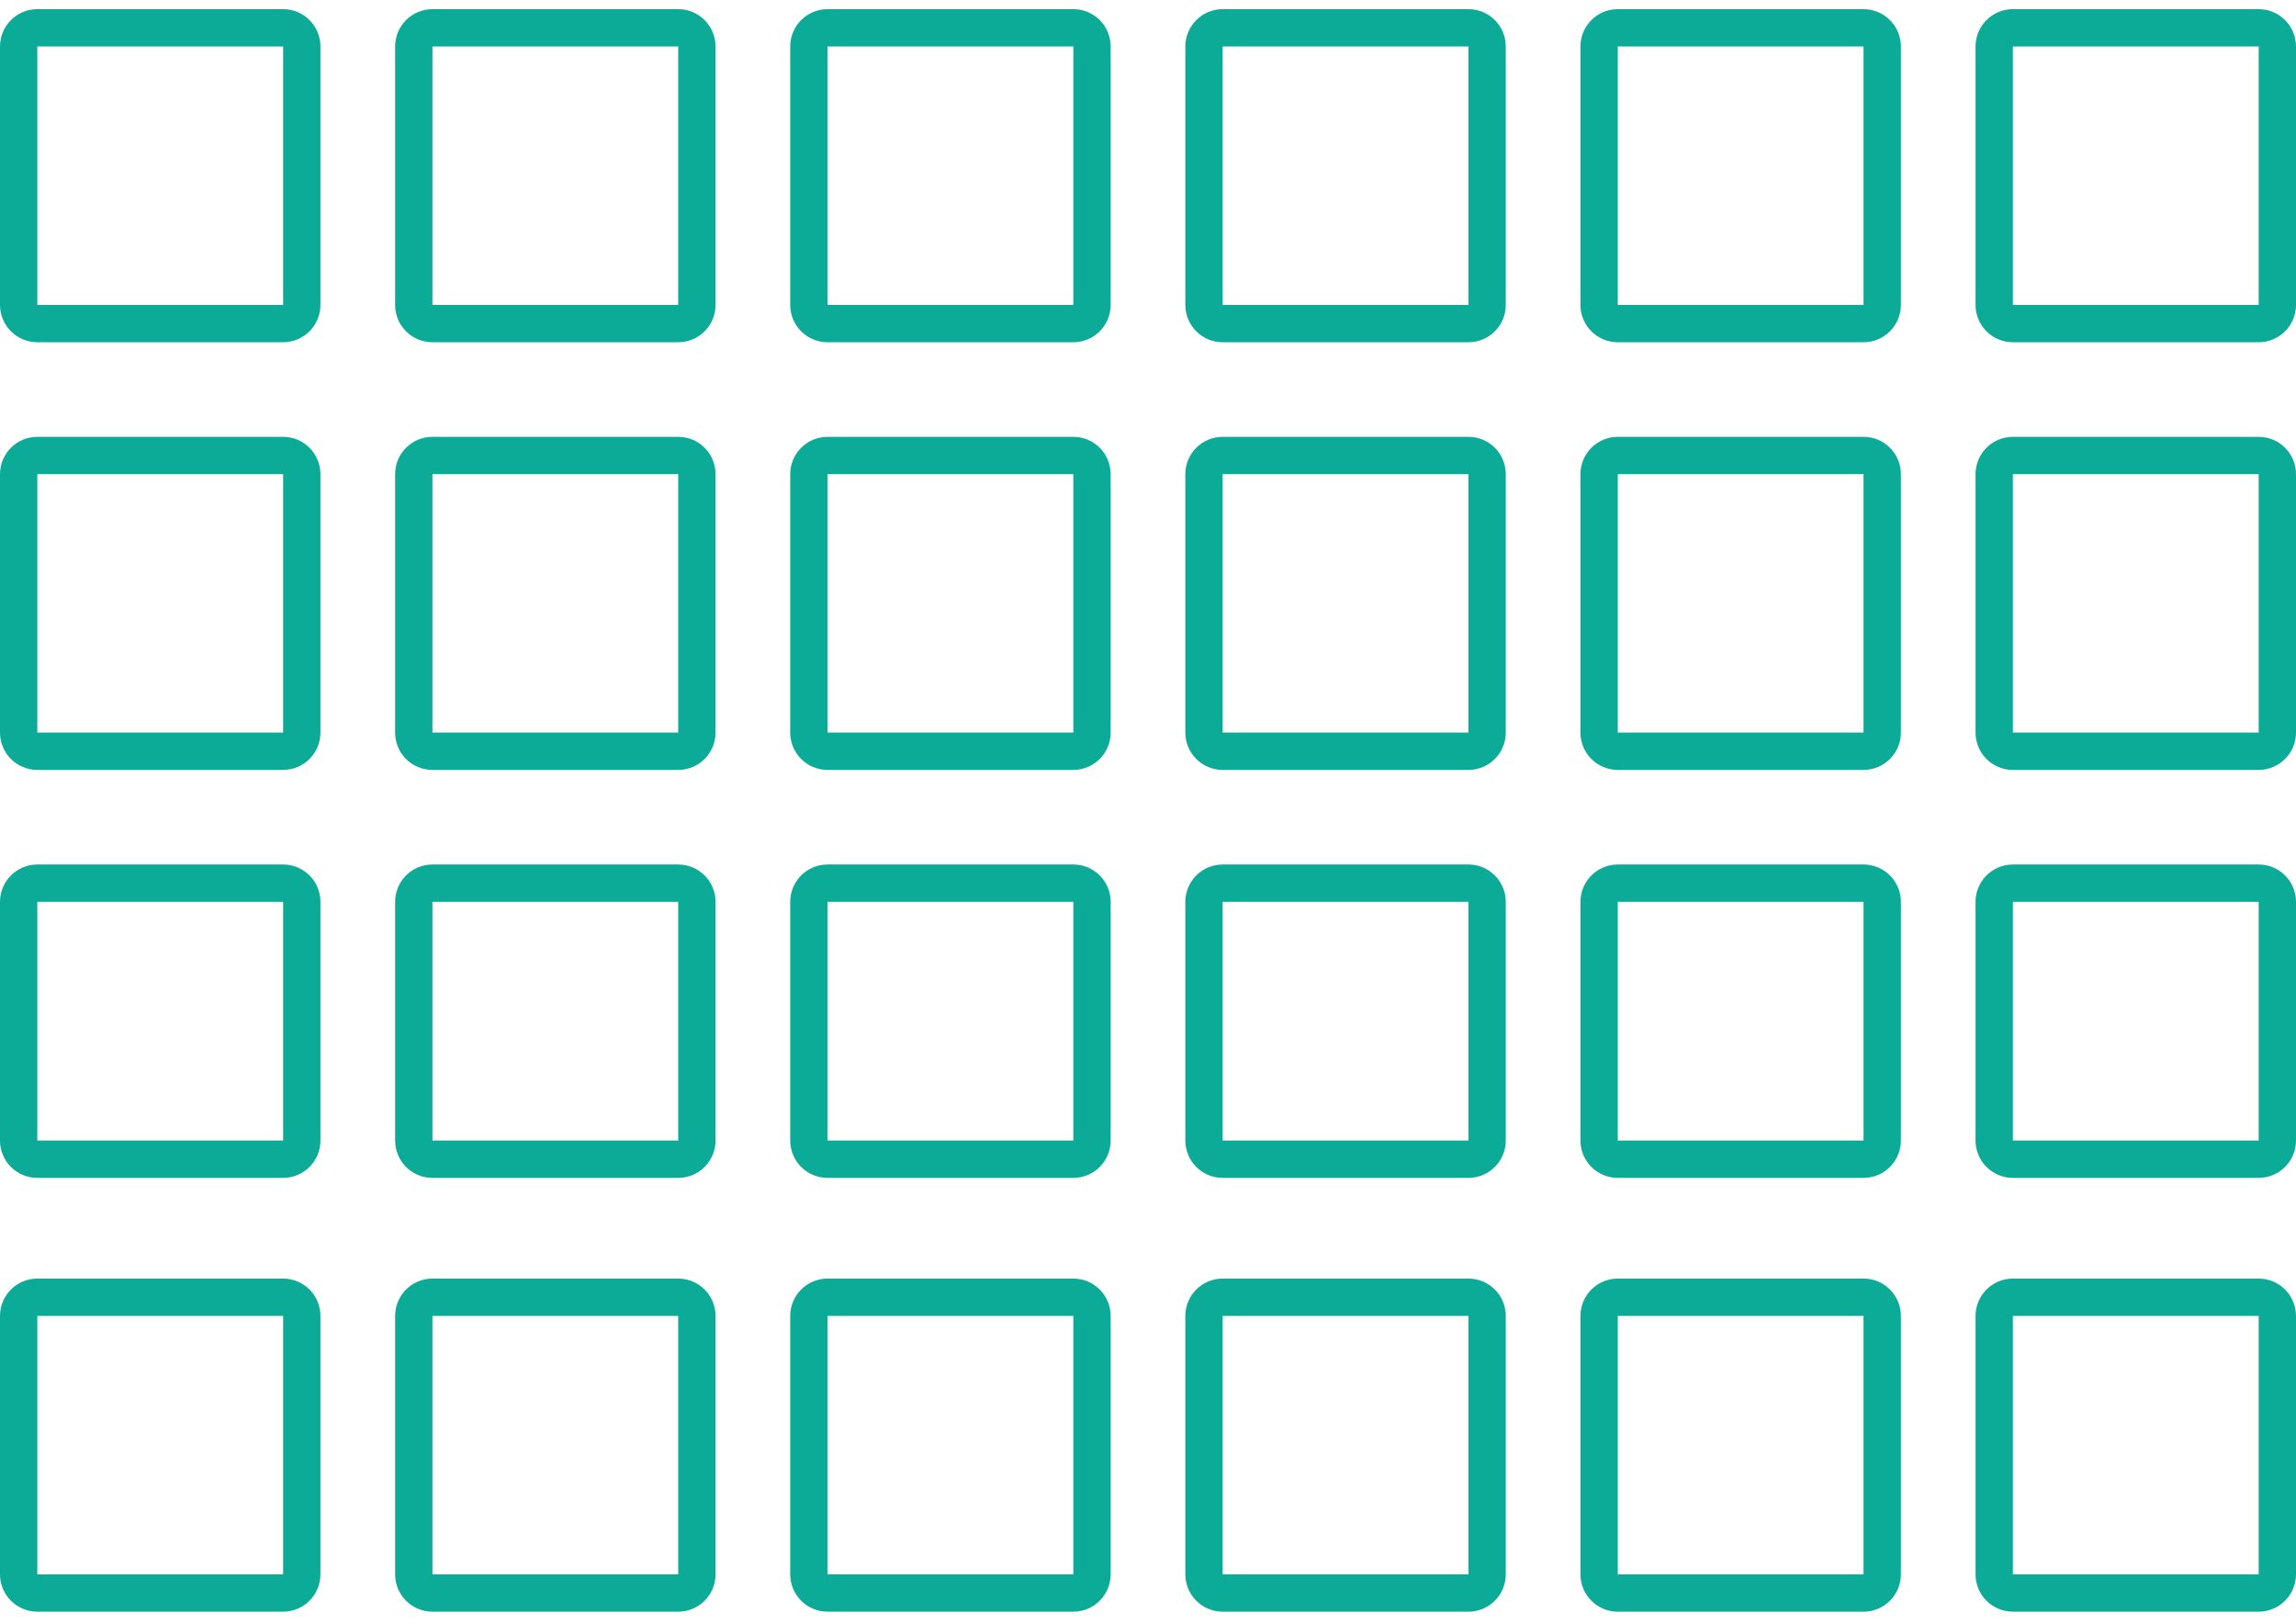
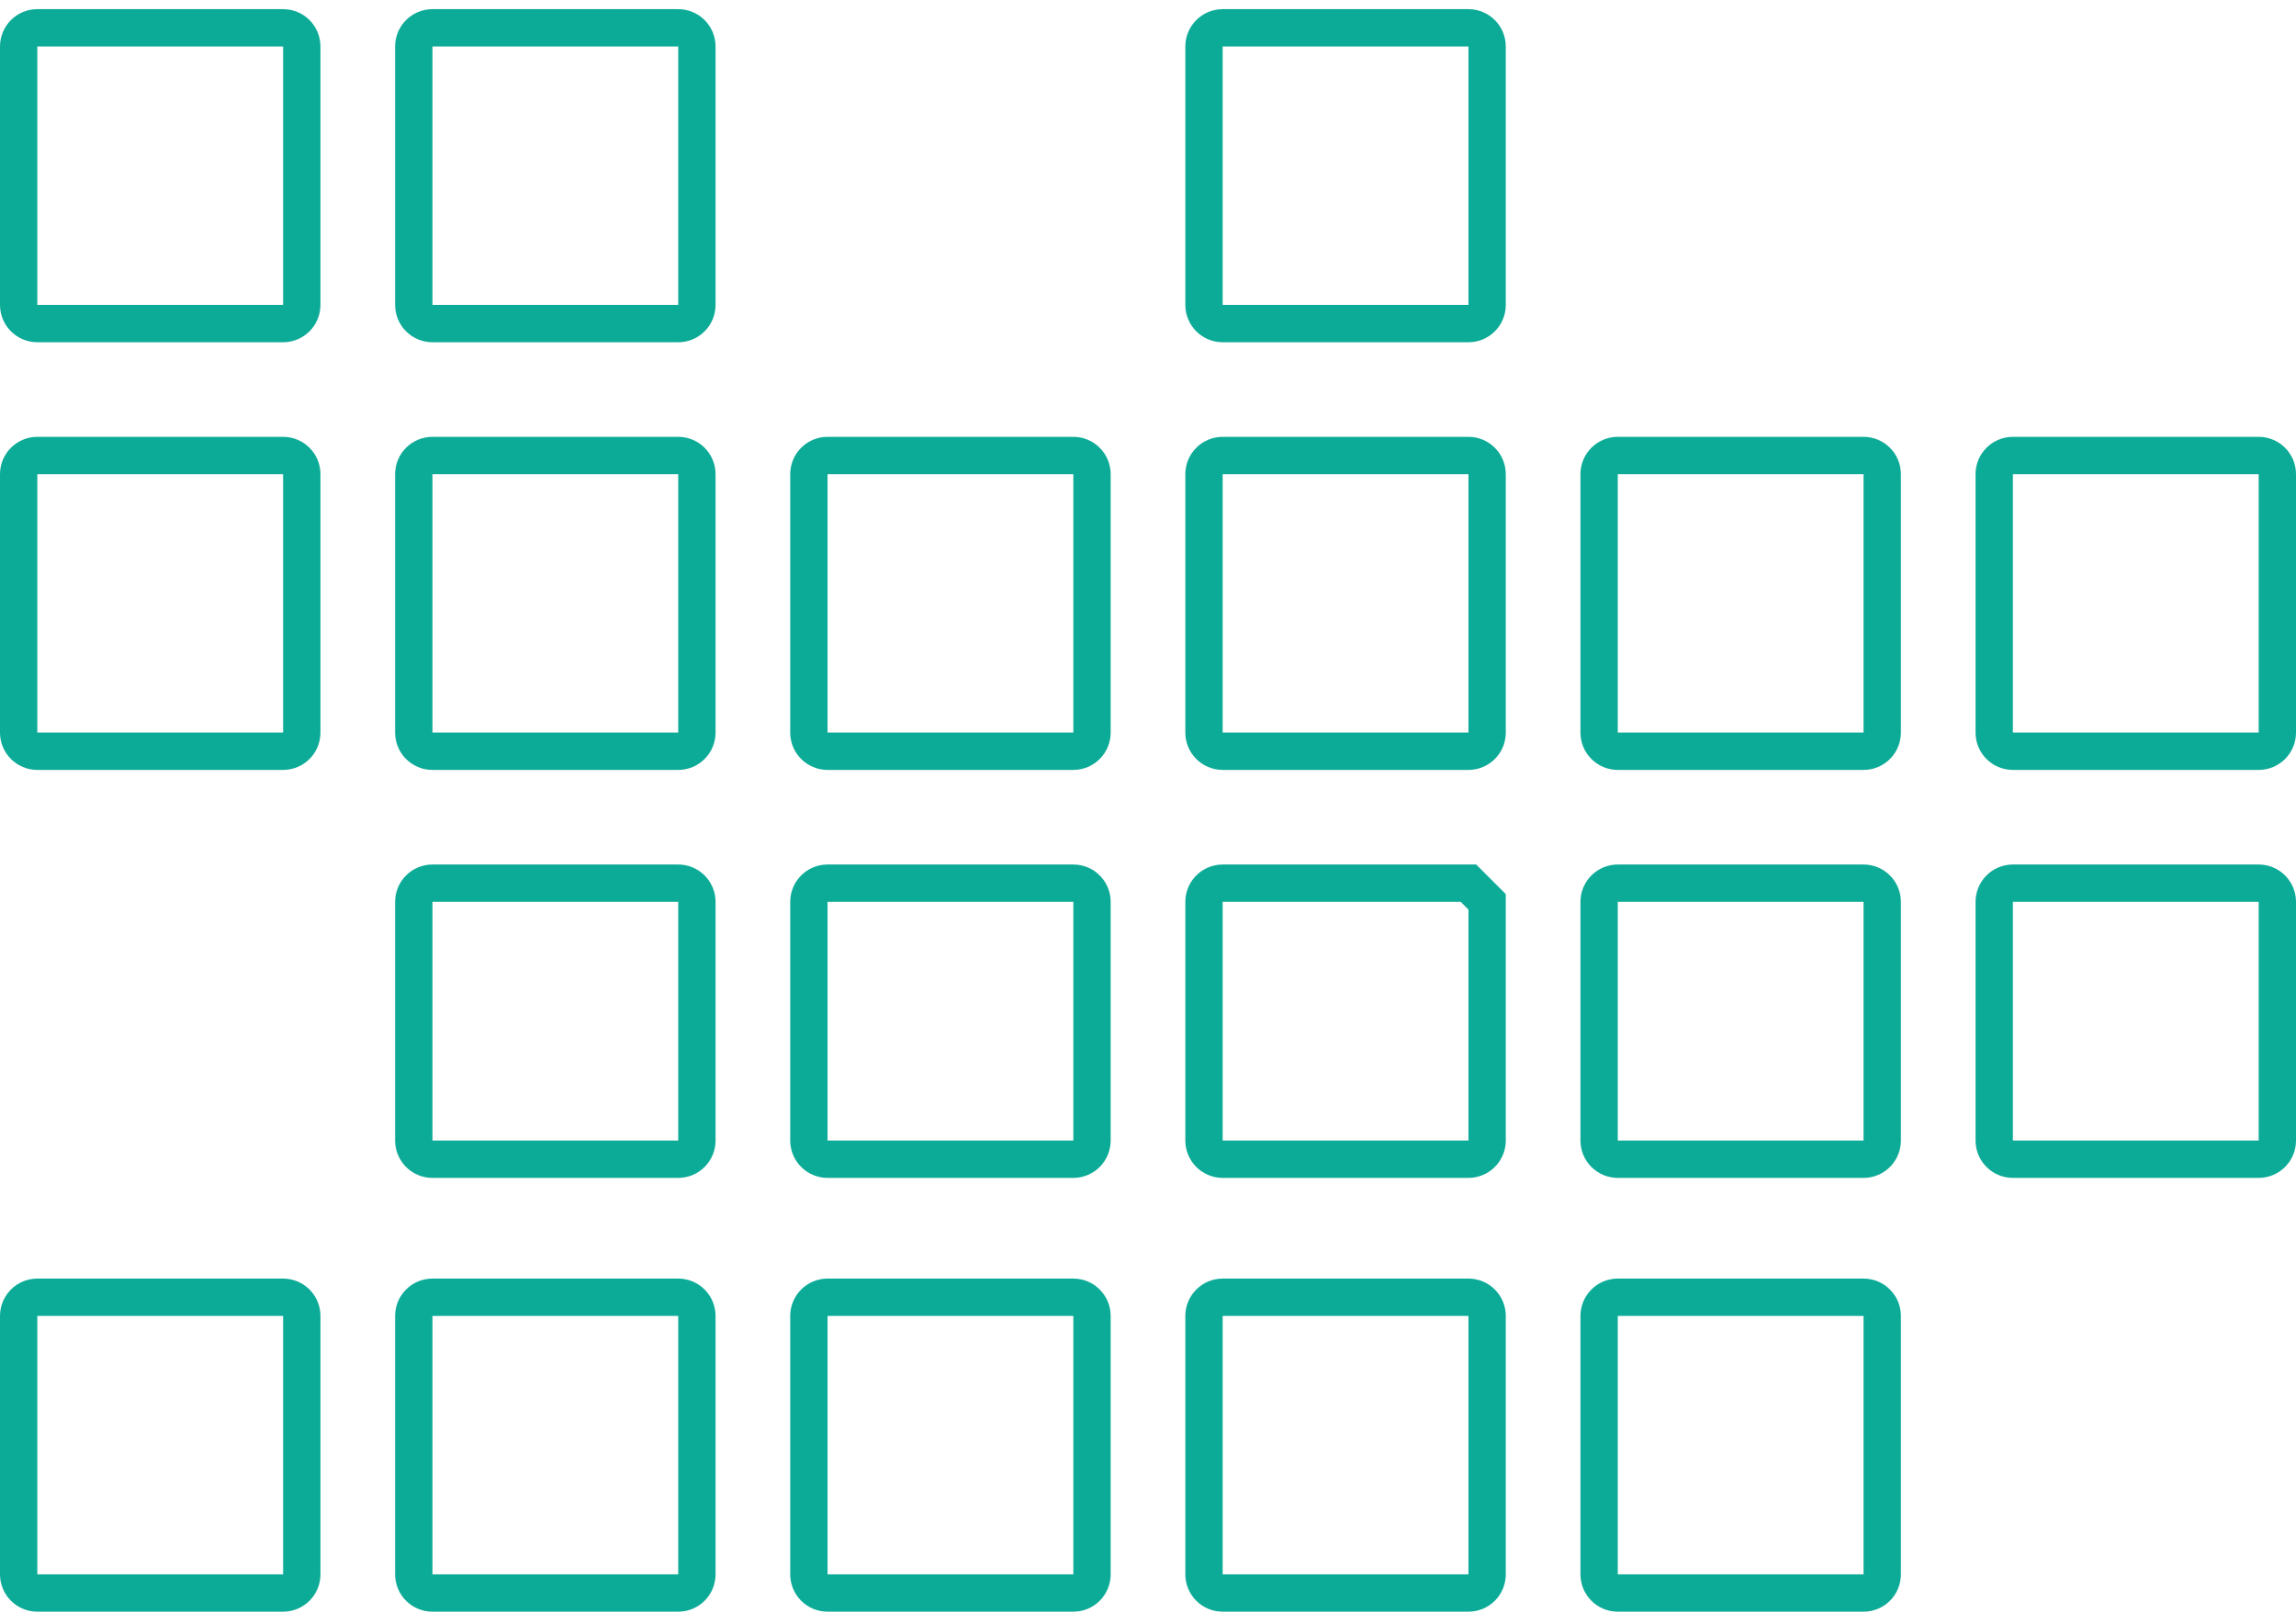
<svg xmlns="http://www.w3.org/2000/svg" width="123" height="87" viewBox="0 0 123 87" fill="none">
-   <path d="M15.167 47.305H2C1.448 47.305 1 47.753 1 48.305V61.091C1 61.643 1.448 62.091 2 62.091H15.167C15.719 62.091 16.167 61.643 16.167 61.091V48.305C16.167 47.753 15.719 47.305 15.167 47.305Z" stroke="#0CAB97" stroke-width="2" />
  <path d="M36.333 47.305H23.167C22.614 47.305 22.167 47.753 22.167 48.305V61.091C22.167 61.643 22.614 62.091 23.167 62.091H36.333C36.886 62.091 37.333 61.643 37.333 61.091V48.305C37.333 47.753 36.886 47.305 36.333 47.305Z" stroke="#0CAB97" stroke-width="2" />
  <path d="M57.5 47.305H44.333C43.781 47.305 43.333 47.753 43.333 48.305V61.091C43.333 61.643 43.781 62.091 44.333 62.091H57.5C58.052 62.091 58.5 61.643 58.5 61.091V48.305C58.5 47.753 58.052 47.305 57.5 47.305Z" stroke="#0CAB97" stroke-width="2" />
-   <path d="M78.667 47.305H65.5C64.948 47.305 64.5 47.753 64.5 48.305V61.091C64.5 61.643 64.948 62.091 65.5 62.091H78.667C79.219 62.091 79.667 61.643 79.667 61.091V48.305C79.667 47.753 79.219 47.305 78.667 47.305Z" stroke="#0CAB97" stroke-width="2" />
+   <path d="M78.667 47.305H65.5C64.948 47.305 64.5 47.753 64.5 48.305V61.091C64.5 61.643 64.948 62.091 65.5 62.091H78.667C79.219 62.091 79.667 61.643 79.667 61.091V48.305Z" stroke="#0CAB97" stroke-width="2" />
  <path d="M99.833 47.305H86.667C86.115 47.305 85.667 47.753 85.667 48.305V61.091C85.667 61.643 86.115 62.091 86.667 62.091H99.833C100.386 62.091 100.833 61.643 100.833 61.091V48.305C100.833 47.753 100.386 47.305 99.833 47.305Z" stroke="#0CAB97" stroke-width="2" />
  <path d="M121 47.305H107.833C107.281 47.305 106.833 47.753 106.833 48.305V61.091C106.833 61.643 107.281 62.091 107.833 62.091H121C121.552 62.091 122 61.643 122 61.091V48.305C122 47.753 121.552 47.305 121 47.305Z" stroke="#0CAB97" stroke-width="2" />
  <path d="M15.167 69.484H2C1.448 69.484 1 69.932 1 70.484V84.326C1 84.878 1.448 85.326 2 85.326H15.167C15.719 85.326 16.167 84.878 16.167 84.326V70.484C16.167 69.932 15.719 69.484 15.167 69.484Z" stroke="#0CAB97" stroke-width="2" />
  <path d="M15.167 24.398H2C1.448 24.398 1 24.845 1 25.398V39.239C1 39.792 1.448 40.239 2 40.239H15.167C15.719 40.239 16.167 39.792 16.167 39.239V25.398C16.167 24.845 15.719 24.398 15.167 24.398Z" stroke="#0CAB97" stroke-width="2" />
  <path d="M15.167 1.49H2C1.448 1.49 1 1.938 1 2.49V16.332C1 16.884 1.448 17.332 2 17.332H15.167C15.719 17.332 16.167 16.884 16.167 16.332V2.49C16.167 1.938 15.719 1.49 15.167 1.49Z" stroke="#0CAB97" stroke-width="2" />
  <path d="M36.333 69.484H23.167C22.614 69.484 22.167 69.932 22.167 70.484V84.326C22.167 84.878 22.614 85.326 23.167 85.326H36.333C36.886 85.326 37.333 84.878 37.333 84.326V70.484C37.333 69.932 36.886 69.484 36.333 69.484Z" stroke="#0CAB97" stroke-width="2" />
  <path d="M36.333 24.398H23.167C22.614 24.398 22.167 24.845 22.167 25.398V39.239C22.167 39.792 22.614 40.239 23.167 40.239H36.333C36.886 40.239 37.333 39.792 37.333 39.239V25.398C37.333 24.845 36.886 24.398 36.333 24.398Z" stroke="#0CAB97" stroke-width="2" />
  <path d="M36.333 1.49H23.167C22.614 1.49 22.167 1.938 22.167 2.49V16.332C22.167 16.884 22.614 17.332 23.167 17.332H36.333C36.886 17.332 37.333 16.884 37.333 16.332V2.49C37.333 1.938 36.886 1.49 36.333 1.49Z" stroke="#0CAB97" stroke-width="2" />
  <path d="M57.5 69.484H44.333C43.781 69.484 43.333 69.932 43.333 70.484V84.326C43.333 84.878 43.781 85.326 44.333 85.326H57.5C58.052 85.326 58.5 84.878 58.5 84.326V70.484C58.5 69.932 58.052 69.484 57.5 69.484Z" stroke="#0CAB97" stroke-width="2" />
  <path d="M57.5 24.398H44.333C43.781 24.398 43.333 24.845 43.333 25.398V39.239C43.333 39.792 43.781 40.239 44.333 40.239H57.5C58.052 40.239 58.5 39.792 58.5 39.239V25.398C58.5 24.845 58.052 24.398 57.5 24.398Z" stroke="#0CAB97" stroke-width="2" />
-   <path d="M57.5 1.49H44.333C43.781 1.49 43.333 1.938 43.333 2.49V16.332C43.333 16.884 43.781 17.332 44.333 17.332H57.5C58.052 17.332 58.5 16.884 58.5 16.332V2.49C58.5 1.938 58.052 1.49 57.5 1.49Z" stroke="#0CAB97" stroke-width="2" />
  <path d="M78.667 69.484H65.5C64.948 69.484 64.5 69.932 64.5 70.484V84.326C64.5 84.878 64.948 85.326 65.5 85.326H78.667C79.219 85.326 79.667 84.878 79.667 84.326V70.484C79.667 69.932 79.219 69.484 78.667 69.484Z" stroke="#0CAB97" stroke-width="2" />
  <path d="M78.667 24.398H65.5C64.948 24.398 64.5 24.845 64.5 25.398V39.239C64.5 39.792 64.948 40.239 65.5 40.239H78.667C79.219 40.239 79.667 39.792 79.667 39.239V25.398C79.667 24.845 79.219 24.398 78.667 24.398Z" stroke="#0CAB97" stroke-width="2" />
  <path d="M78.667 1.49H65.5C64.948 1.49 64.5 1.938 64.5 2.49V16.332C64.5 16.884 64.948 17.332 65.5 17.332H78.667C79.219 17.332 79.667 16.884 79.667 16.332V2.49C79.667 1.938 79.219 1.49 78.667 1.49Z" stroke="#0CAB97" stroke-width="2" />
  <path d="M99.833 69.484H86.667C86.115 69.484 85.667 69.932 85.667 70.484V84.326C85.667 84.878 86.115 85.326 86.667 85.326H99.833C100.386 85.326 100.833 84.878 100.833 84.326V70.484C100.833 69.932 100.386 69.484 99.833 69.484Z" stroke="#0CAB97" stroke-width="2" />
  <path d="M99.833 24.398H86.667C86.115 24.398 85.667 24.845 85.667 25.398V39.239C85.667 39.792 86.115 40.239 86.667 40.239H99.833C100.386 40.239 100.833 39.792 100.833 39.239V25.398C100.833 24.845 100.386 24.398 99.833 24.398Z" stroke="#0CAB97" stroke-width="2" />
-   <path d="M99.833 1.49H86.667C86.115 1.49 85.667 1.938 85.667 2.49V16.332C85.667 16.884 86.115 17.332 86.667 17.332H99.833C100.386 17.332 100.833 16.884 100.833 16.332V2.49C100.833 1.938 100.386 1.49 99.833 1.49Z" stroke="#0CAB97" stroke-width="2" />
-   <path d="M121 69.484H107.833C107.281 69.484 106.833 69.932 106.833 70.484V84.326C106.833 84.878 107.281 85.326 107.833 85.326H121C121.552 85.326 122 84.878 122 84.326V70.484C122 69.932 121.552 69.484 121 69.484Z" stroke="#0CAB97" stroke-width="2" />
  <path d="M121 24.398H107.833C107.281 24.398 106.833 24.845 106.833 25.398V39.239C106.833 39.792 107.281 40.239 107.833 40.239H121C121.552 40.239 122 39.792 122 39.239V25.398C122 24.845 121.552 24.398 121 24.398Z" stroke="#0CAB97" stroke-width="2" />
-   <path d="M121 1.49H107.833C107.281 1.49 106.833 1.938 106.833 2.49V16.332C106.833 16.884 107.281 17.332 107.833 17.332H121C121.552 17.332 122 16.884 122 16.332V2.49C122 1.938 121.552 1.49 121 1.49Z" stroke="#0CAB97" stroke-width="2" />
</svg>